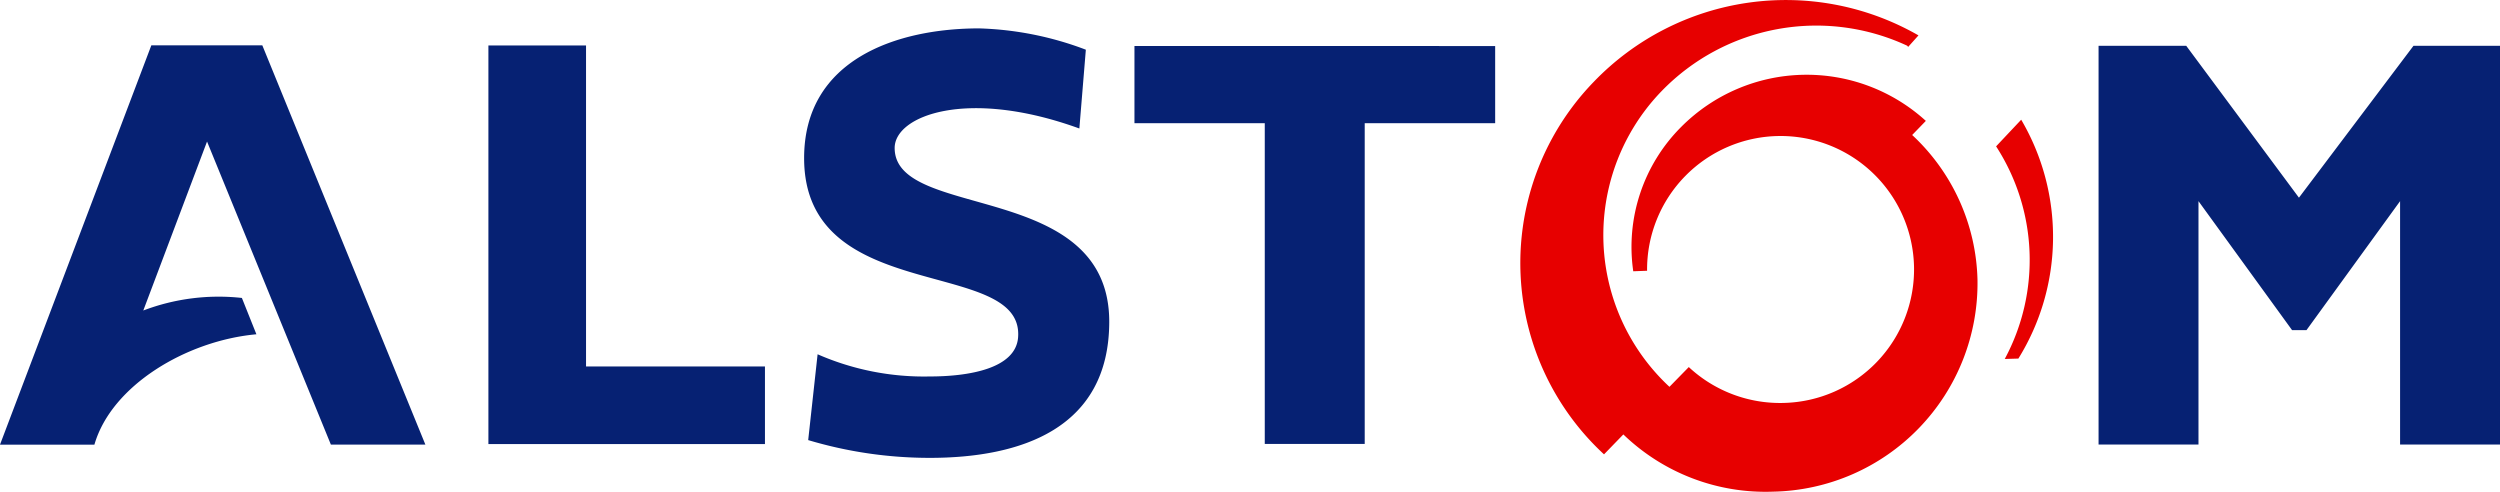
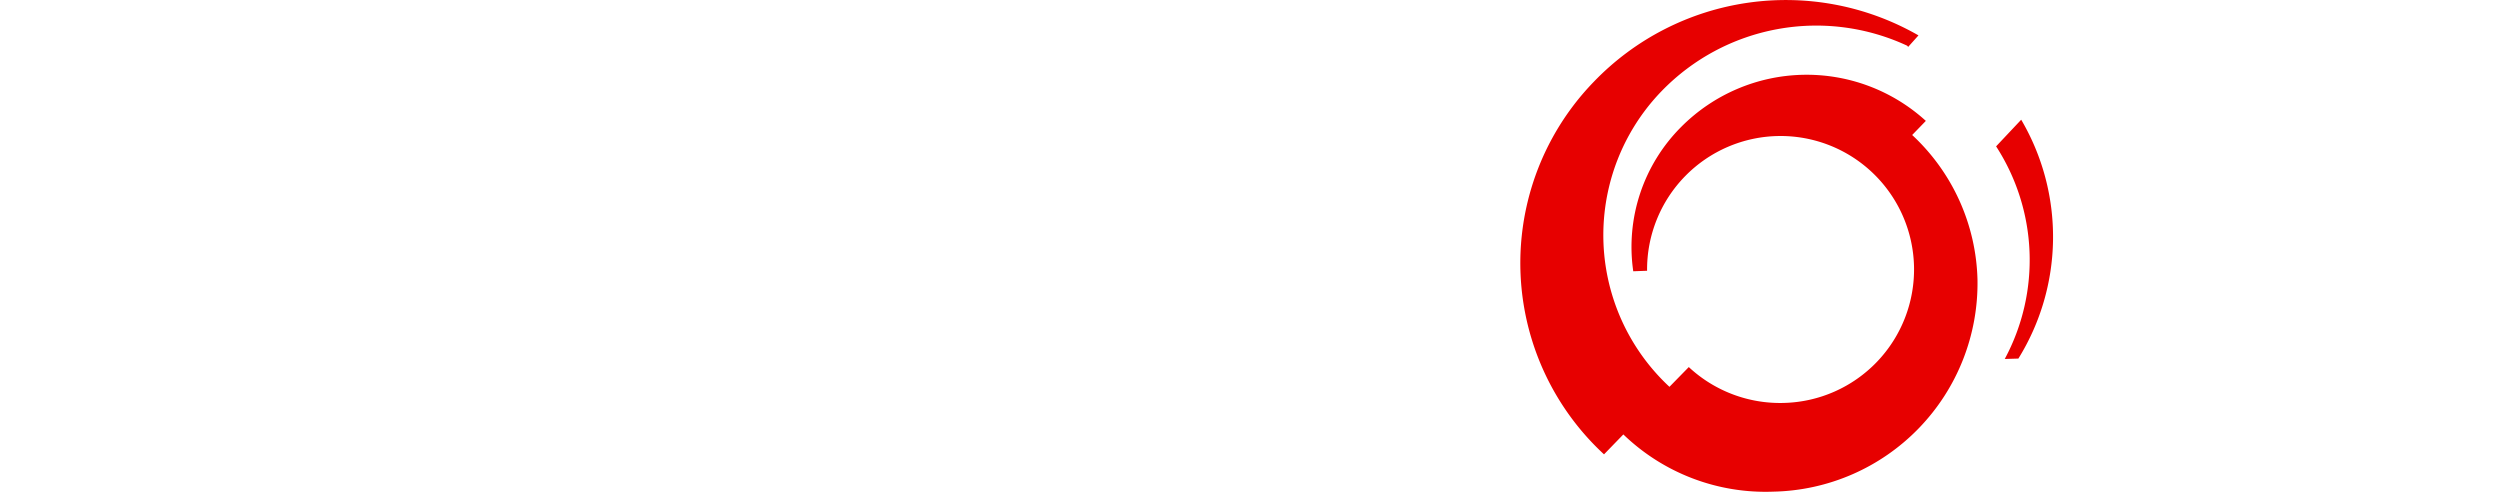
<svg xmlns="http://www.w3.org/2000/svg" width="244" height="48" viewBox="0 0 244 48">
  <defs>
    <style>.a{fill:#062173;}.a,.b{fill-rule:evenodd;}.b{fill:#e70000;}</style>
  </defs>
  <g transform="translate(-17.715 -19.992)">
-     <path class="a" d="M261.715,31.645V70.558h-9.752V46.806l-9.134,12.587H241.42l-9.133-12.587V70.558h-9.752V31.646h8.557l11,14.822,11.178-14.822ZM41.324,56.254A20.687,20.687,0,0,0,31.7,57.48l6.222-16.492L50.008,70.565h9.223L43.317,31.6H32.485L17.715,70.571H26.93C28.6,64.78,35.939,60.416,42.74,59.8Zm51.051,6.687v7.572H65.383v-38.9h9.529V62.941Zm71.268-31.274V39.2H150.911V70.5h-9.755V39.2H128.438V31.666Zm-40.582,8.048c-10.956-3.979-18.027-1.252-18.027,1.9,0,7.124,20.981,3.072,20.944,17-.031,10.424-8.672,13.246-17.518,13.246a41.376,41.376,0,0,1-11.865-1.733l.918-8.377a25.88,25.88,0,0,0,10.947,2.166c3.826,0,8.38-.769,8.62-3.808.622-7.939-20.883-2.986-20.883-17.5,0-9.664,9.1-12.664,17.079-12.664a31.808,31.808,0,0,1,10.417,2.08Z" transform="translate(0 -7.182)" />
    <path class="b" d="M603.651,55.028a20.4,20.4,0,0,0-.844-20.752l2.449-2.6a22.559,22.559,0,0,1-.275,23.312Zm-34.908-8.61a13.028,13.028,0,1,1,13.358,12.9,13.078,13.078,0,0,1-9.288-3.5l-1.887,1.928a20.211,20.211,0,0,1-.745-28.883,21.023,21.023,0,0,1,23.943-4.412l.1.118,1.006-1.123a26.005,26.005,0,0,0-31.685,4.525,25.417,25.417,0,0,0,.994,36.366l1.886-1.945a19.98,19.98,0,0,0,14.6,5.586A20.349,20.349,0,0,0,600.99,47.279a19.933,19.933,0,0,0-6.375-14.111l1.334-1.377a17.273,17.273,0,0,0-23.856.567,16.556,16.556,0,0,0-4.7,14.11Z" transform="translate(-390.272 0)" />
  </g>
</svg>